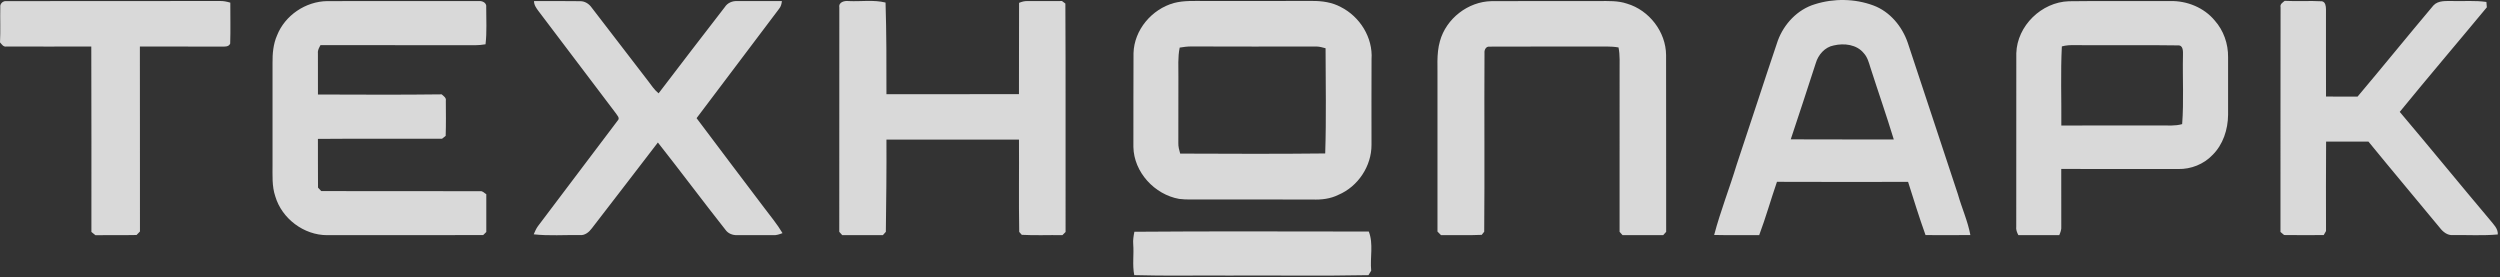
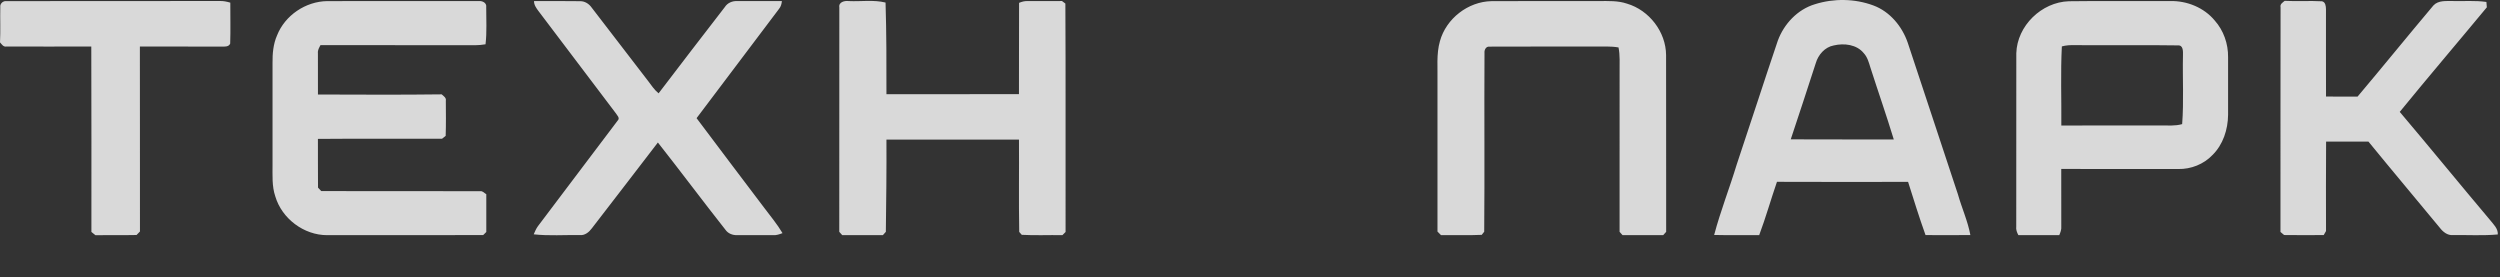
<svg xmlns="http://www.w3.org/2000/svg" width="460" height="51" viewBox="0 0 460 51" fill="none">
  <rect x="0" y="0" width="460" height="51" fill="#333333" stroke="none" />
  <path d="M0.055 1.315C-0.037 0.681 0.549 0.132 1.172 0.208C14.251 0.172 27.334 0.216 40.414 0.186C41.08 0.157 41.736 0.3 42.377 0.487C42.366 2.999 42.439 5.516 42.355 8.025C42.065 8.666 41.344 8.563 40.769 8.578C35.759 8.552 30.748 8.578 25.738 8.563C25.767 19.906 25.733 31.253 25.752 42.596C25.598 42.758 25.283 43.08 25.125 43.241C22.602 43.296 20.079 43.241 17.555 43.274C17.368 43.124 17.002 42.827 16.819 42.677C16.808 31.305 16.845 19.932 16.797 8.559C11.6 8.57 6.402 8.578 1.205 8.559C0.623 8.681 0.33 8.16 0 7.794C0.117 5.637 0.004 3.476 0.055 1.315ZM50.973 6.523C52.427 2.82 56.259 0.245 60.225 0.205C69.506 0.183 78.795 0.197 88.076 0.197C88.761 0.128 89.593 0.523 89.464 1.329C89.45 3.6 89.611 5.89 89.336 8.149C88.054 8.384 86.747 8.321 85.454 8.314C76.626 8.31 67.796 8.321 58.969 8.307C58.727 8.764 58.434 9.226 58.496 9.772C58.496 12.31 58.507 14.848 58.503 17.39C66.093 17.405 73.682 17.463 81.271 17.361C81.63 17.691 82.15 17.98 82.032 18.559C82.047 20.705 82.077 22.855 82.004 25.001C81.835 25.13 81.505 25.393 81.341 25.525C73.725 25.554 66.111 25.488 58.496 25.558C58.518 28.547 58.482 31.532 58.514 34.521C58.661 34.681 58.961 34.996 59.108 35.158C68.865 35.198 78.626 35.154 88.384 35.176C88.831 35.129 89.12 35.538 89.479 35.736C89.471 38.055 89.482 40.37 89.479 42.688C89.336 42.831 89.047 43.113 88.9 43.256C79.329 43.278 69.763 43.252 60.192 43.27C55.922 43.278 51.863 40.227 50.655 36.139C50.013 34.257 50.157 32.242 50.146 30.29C50.153 24.067 50.157 17.845 50.146 11.618C50.124 9.893 50.27 8.12 50.973 6.523ZM98.262 0.201C101.09 0.205 103.917 0.172 106.748 0.219C107.598 0.205 108.363 0.688 108.847 1.37C112.286 5.871 115.759 10.347 119.205 14.841C119.817 15.654 120.384 16.518 121.179 17.174C125.212 11.863 129.291 6.585 133.365 1.304C133.852 0.534 134.746 0.15 135.643 0.201C138.383 0.183 141.126 0.208 143.866 0.194C143.825 0.714 143.683 1.216 143.349 1.623C138.32 8.351 133.204 15.013 128.171 21.741C132.273 27.236 136.434 32.685 140.562 38.165C141.727 39.722 142.99 41.216 143.983 42.897C143.415 43.113 142.836 43.318 142.228 43.27C140.024 43.259 137.822 43.274 135.621 43.267C134.826 43.292 133.999 42.988 133.522 42.329C129.314 37 125.255 31.55 121.051 26.221C117.022 31.51 112.934 36.751 108.887 42.029C108.375 42.721 107.613 43.347 106.693 43.256C103.866 43.208 101.016 43.428 98.203 43.117C98.419 42.608 98.639 42.095 98.961 41.641C103.84 35.143 108.77 28.682 113.653 22.185C114.151 21.708 113.502 21.181 113.257 20.767C108.532 14.519 103.807 8.277 99.079 2.033C98.676 1.49 98.247 0.912 98.262 0.201ZM154.436 1.348C154.268 0.373 155.421 0.095 156.161 0.197C158.417 0.308 160.729 -0.077 162.941 0.469C163.117 6.087 163.113 11.709 163.106 17.331C171.233 17.32 179.361 17.342 187.488 17.32C187.514 11.72 187.477 6.12 187.51 0.523C188.008 0.315 188.535 0.172 189.089 0.197C191.195 0.186 193.301 0.208 195.407 0.19C195.565 0.308 195.876 0.538 196.029 0.655C196.107 14.665 196.036 28.675 196.066 42.684C195.92 42.831 195.626 43.124 195.48 43.27C192.989 43.219 190.491 43.347 188.004 43.208C187.888 43.077 187.653 42.809 187.536 42.673C187.437 37.015 187.529 31.352 187.492 25.69C179.364 25.675 171.233 25.69 163.106 25.682C163.135 31.341 163.069 37 162.996 42.656C162.861 42.805 162.593 43.11 162.457 43.259C159.959 43.263 157.461 43.263 154.963 43.259C154.828 43.11 154.561 42.809 154.425 42.656C154.44 28.887 154.418 15.116 154.436 1.348ZM264.946 7.578C266.082 3.425 270.129 0.289 274.436 0.212C281.033 0.172 287.629 0.208 294.225 0.194C295.943 0.194 297.709 0.106 299.361 0.67C303.444 1.868 306.533 5.864 306.559 10.138C306.584 20.976 306.559 31.817 306.574 42.659C306.438 42.809 306.167 43.11 306.035 43.259C303.532 43.263 301.034 43.263 298.54 43.259C298.404 43.11 298.138 42.805 298.002 42.656C298.009 32.803 298.002 22.95 298.005 13.097C297.991 11.64 298.101 10.171 297.808 8.731C296.382 8.475 294.932 8.581 293.497 8.567C287.021 8.578 280.542 8.545 274.07 8.581C273.418 8.505 273.085 9.197 273.147 9.75C273.085 20.712 273.191 31.678 273.095 42.637C272.982 42.784 272.752 43.069 272.638 43.212C270.14 43.329 267.639 43.234 265.14 43.259C264.979 43.095 264.657 42.769 264.496 42.608C264.499 33.381 264.496 24.151 264.496 14.925C264.558 12.475 264.262 9.966 264.946 7.578ZM333.934 0.78C337.41 -0.319 341.285 -0.267 344.706 1.004C347.749 2.135 349.994 4.853 351.031 7.878C354.13 17.163 357.162 26.466 360.257 35.751C360.964 38.267 362.074 40.677 362.55 43.252C359.799 43.278 357.045 43.259 354.298 43.256C353.137 40.022 352.126 36.736 351.086 33.465C343.043 33.473 334.999 33.492 326.96 33.455C325.835 36.718 324.901 40.044 323.689 43.27C320.927 43.238 318.166 43.303 315.404 43.234C316.558 38.857 318.235 34.63 319.547 30.297C322.096 22.704 324.546 15.079 327.114 7.49C328.249 4.406 330.74 1.739 333.934 0.78ZM334.095 11.643C332.586 16.317 331.047 20.98 329.498 25.639C335.816 25.682 342.134 25.635 348.456 25.661C347.101 21.207 345.559 16.812 344.138 12.376C343.859 11.464 343.596 10.501 342.933 9.786C341.636 8.175 339.303 7.911 337.409 8.362C335.769 8.662 334.538 10.094 334.095 11.643ZM371 9.801C371.143 4.747 375.648 0.388 380.669 0.23C386.892 0.146 393.119 0.223 399.342 0.194C402.407 0.128 405.528 1.392 407.502 3.765C409.143 5.6 410 8.069 409.967 10.519C409.96 14.057 409.963 17.595 409.967 21.133C409.941 23.822 409.044 26.624 407.084 28.535C405.484 30.22 403.136 31.144 400.829 31.099C393.642 31.085 386.456 31.107 379.27 31.088C379.274 34.612 379.263 38.135 379.277 41.659C379.329 42.223 379.131 42.75 378.908 43.259C376.399 43.256 373.89 43.27 371.384 43.267C371.11 42.773 370.912 42.241 370.989 41.67C371.014 31.048 370.978 20.426 371 9.801ZM379.38 8.541C379.135 13.387 379.325 18.247 379.285 23.1C385.368 23.064 391.456 23.093 397.543 23.086C398.869 23.067 400.217 23.213 401.517 22.836C401.84 18.617 401.568 14.365 401.667 10.134C401.682 9.475 401.726 8.314 400.788 8.354C394.448 8.255 388.108 8.354 381.764 8.307C380.959 8.285 380.153 8.321 379.38 8.541ZM419.625 1.329C419.494 0.75 420.003 0.469 420.384 0.157C422.669 0.275 424.966 0.11 427.255 0.238C427.896 0.381 427.965 1.139 427.98 1.677C427.987 7.039 427.965 12.401 427.987 17.76C429.921 17.789 431.855 17.775 433.789 17.778C438.477 12.222 443.056 6.567 447.744 1.007C448.667 0.022 450.106 0.208 451.337 0.19C453.388 0.242 455.457 0.066 457.497 0.359C457.519 0.604 457.563 1.098 457.578 1.344C452.256 7.768 446.832 14.123 441.554 20.587C447.154 27.195 452.626 33.92 458.219 40.542C458.827 41.311 459.655 42.054 459.596 43.139C456.864 43.392 454.109 43.215 451.377 43.256C450.33 43.355 449.484 42.648 448.897 41.875C444.532 36.593 440.125 31.356 435.792 26.052C433.192 26.045 430.599 26.049 428.002 26.056C427.958 31.539 427.984 37.029 427.987 42.516C427.881 42.699 427.672 43.069 427.562 43.252C425.134 43.267 422.702 43.278 420.277 43.245C420.109 43.102 419.776 42.82 419.607 42.677C419.622 28.894 419.589 15.108 419.625 1.329Z" fill="white" fill-opacity="0.81" />
-   <path d="M216.009 0.553C217.858 0.066 219.789 0.191 221.683 0.183C228.286 0.179 234.886 0.187 241.49 0.176C243.281 0.165 245.112 0.428 246.71 1.293C250.222 3.066 252.635 6.919 252.364 10.893C252.339 16.141 252.353 21.39 252.357 26.639C252.375 30.551 249.885 34.316 246.281 35.843C244.801 36.586 243.127 36.777 241.494 36.711C234.652 36.689 227.814 36.711 220.975 36.7C219.635 36.685 218.287 36.77 216.957 36.597C212.445 35.795 208.628 31.686 208.544 27.038C208.57 21.284 208.519 15.53 208.566 9.776C208.687 5.49 211.928 1.685 216.009 0.553ZM208.727 42.644C223.104 42.523 237.483 42.604 251.859 42.604C252.749 44.879 252.06 47.413 252.302 49.801C252.178 50.01 251.921 50.42 251.797 50.629C243.234 50.801 234.666 50.655 226.103 50.706C220.301 50.658 214.496 50.797 208.702 50.625C208.328 48.743 208.662 46.831 208.512 44.934C208.446 44.161 208.577 43.395 208.727 42.644ZM217.064 8.758C216.694 10.537 216.844 12.362 216.825 14.167C216.818 18.211 216.833 22.254 216.814 26.294C216.789 26.968 216.972 27.617 217.152 28.261C226.048 28.294 234.945 28.338 243.838 28.235C244.05 21.789 243.915 15.332 243.904 8.878C243.351 8.735 242.794 8.56 242.222 8.56C234.531 8.564 226.839 8.585 219.147 8.549C218.441 8.549 217.748 8.647 217.064 8.758Z" fill="white" fill-opacity="0.81" />
</svg>